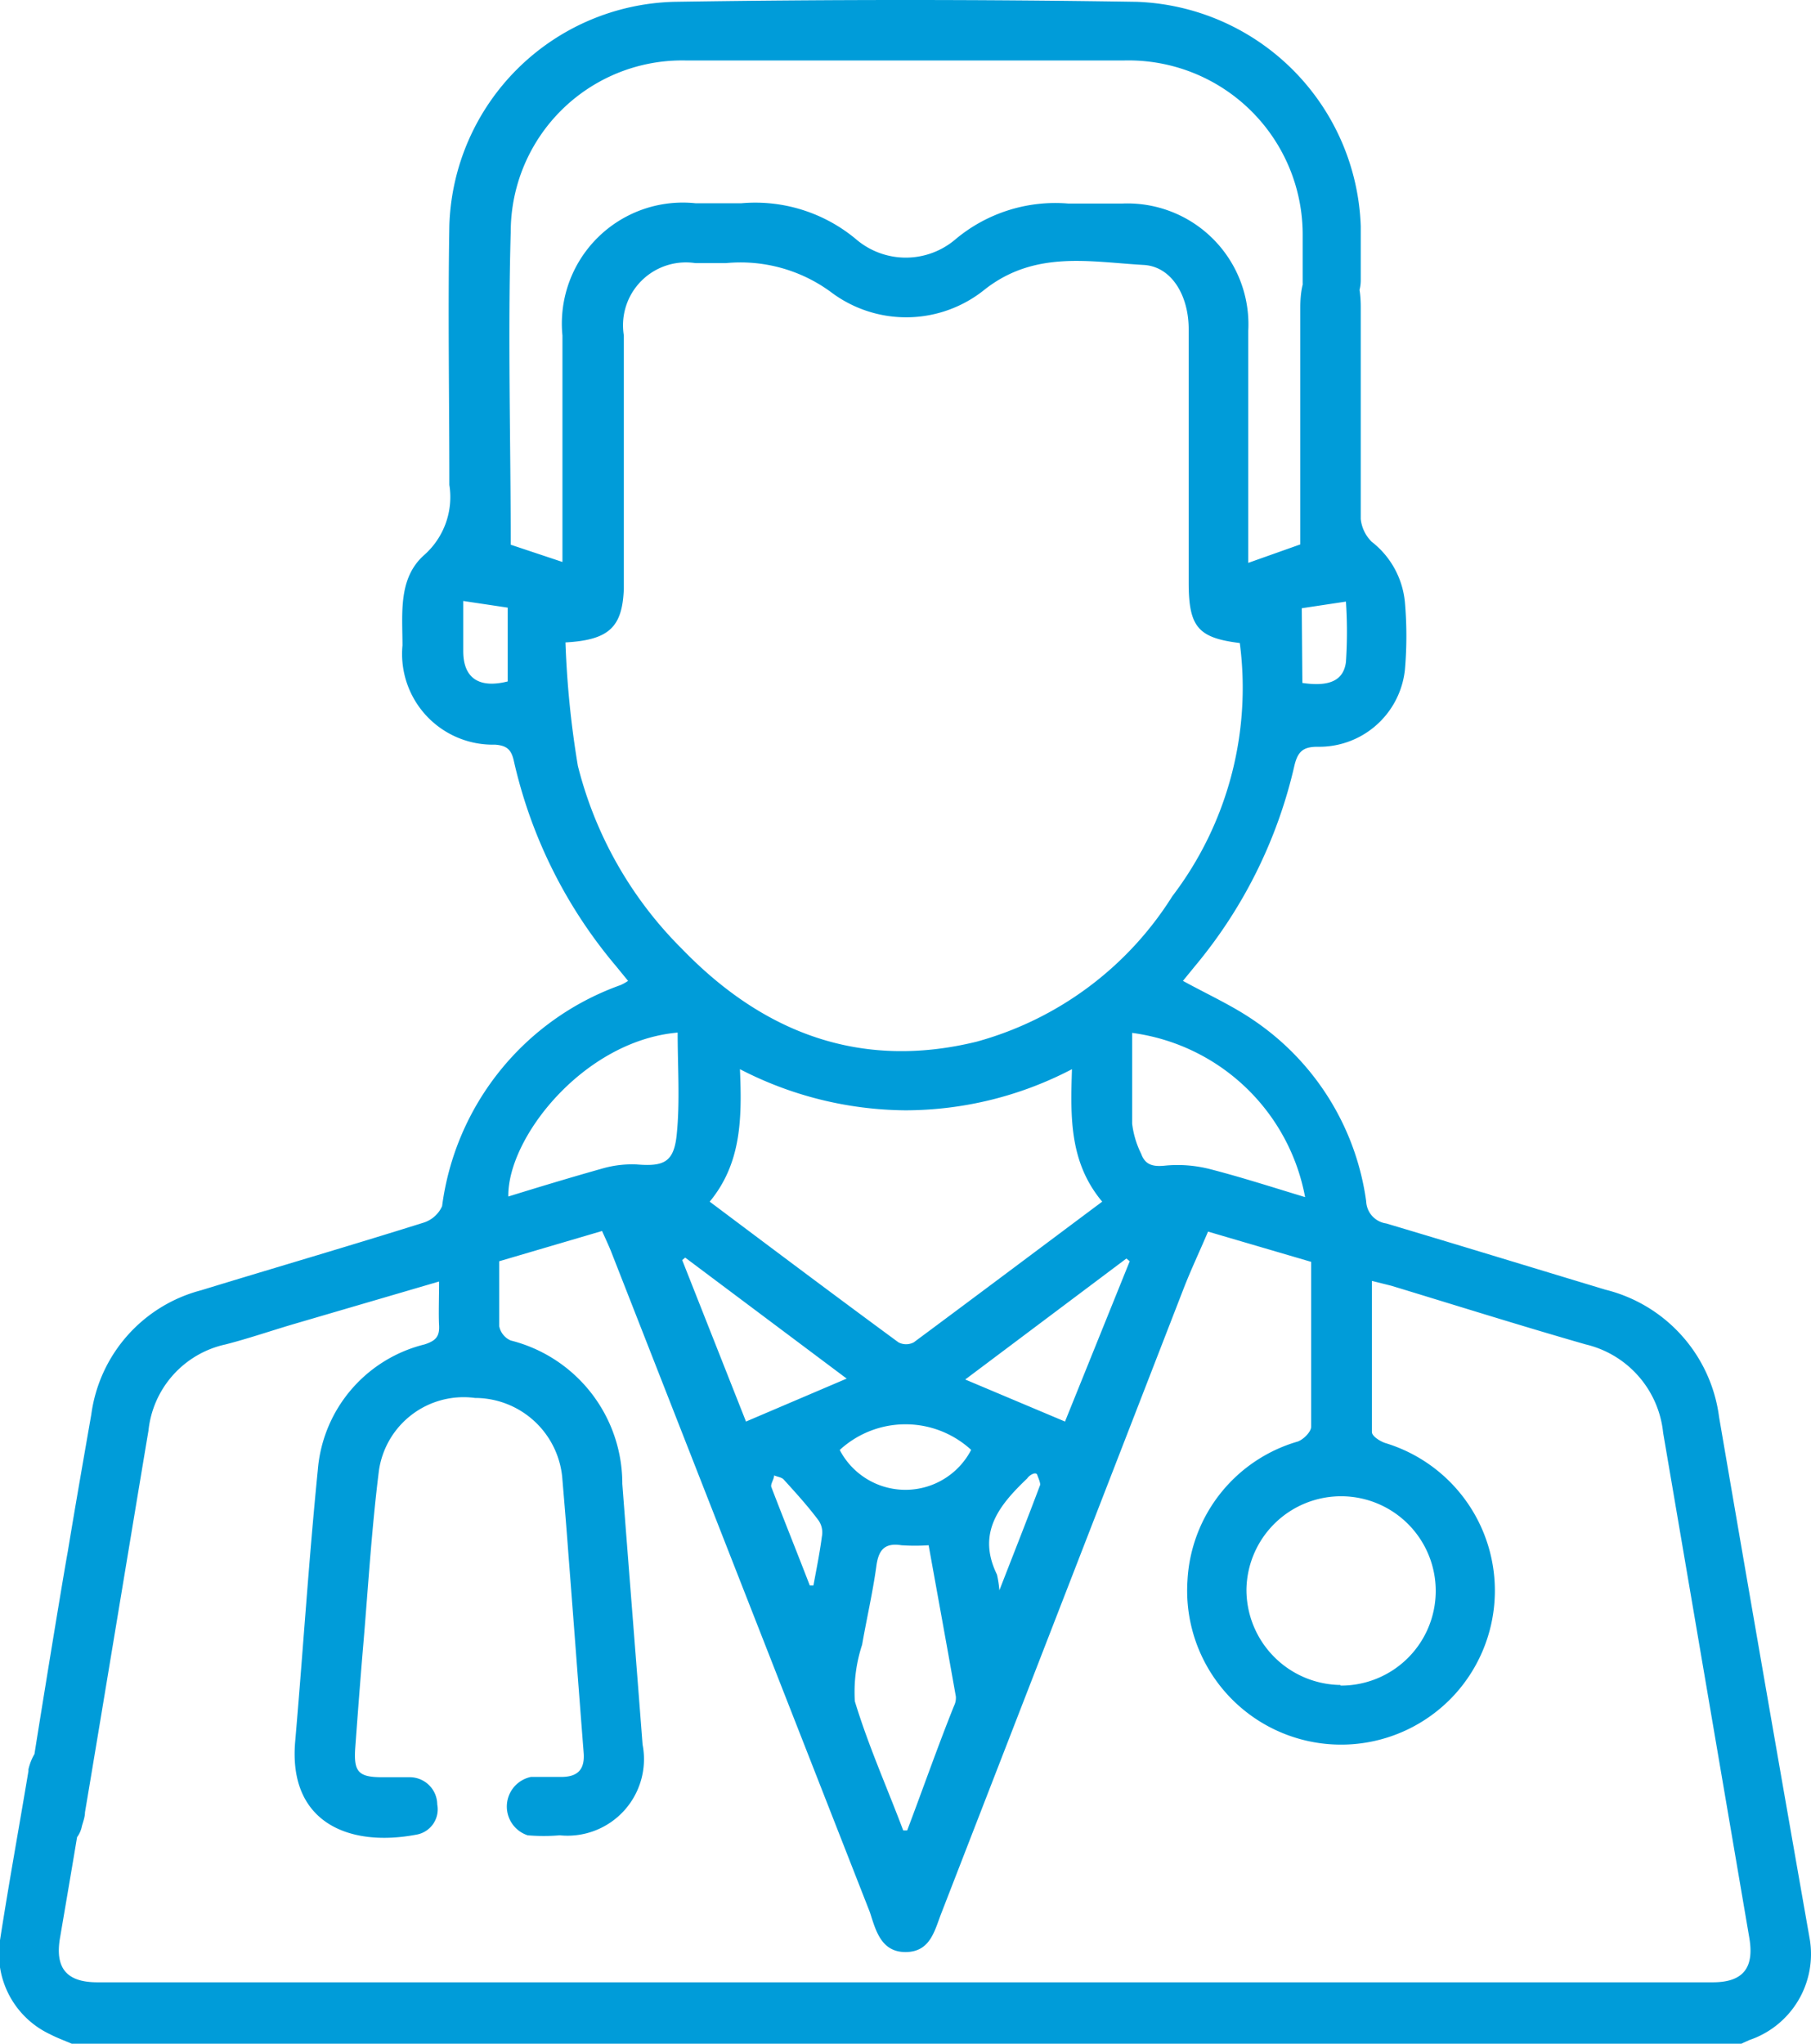
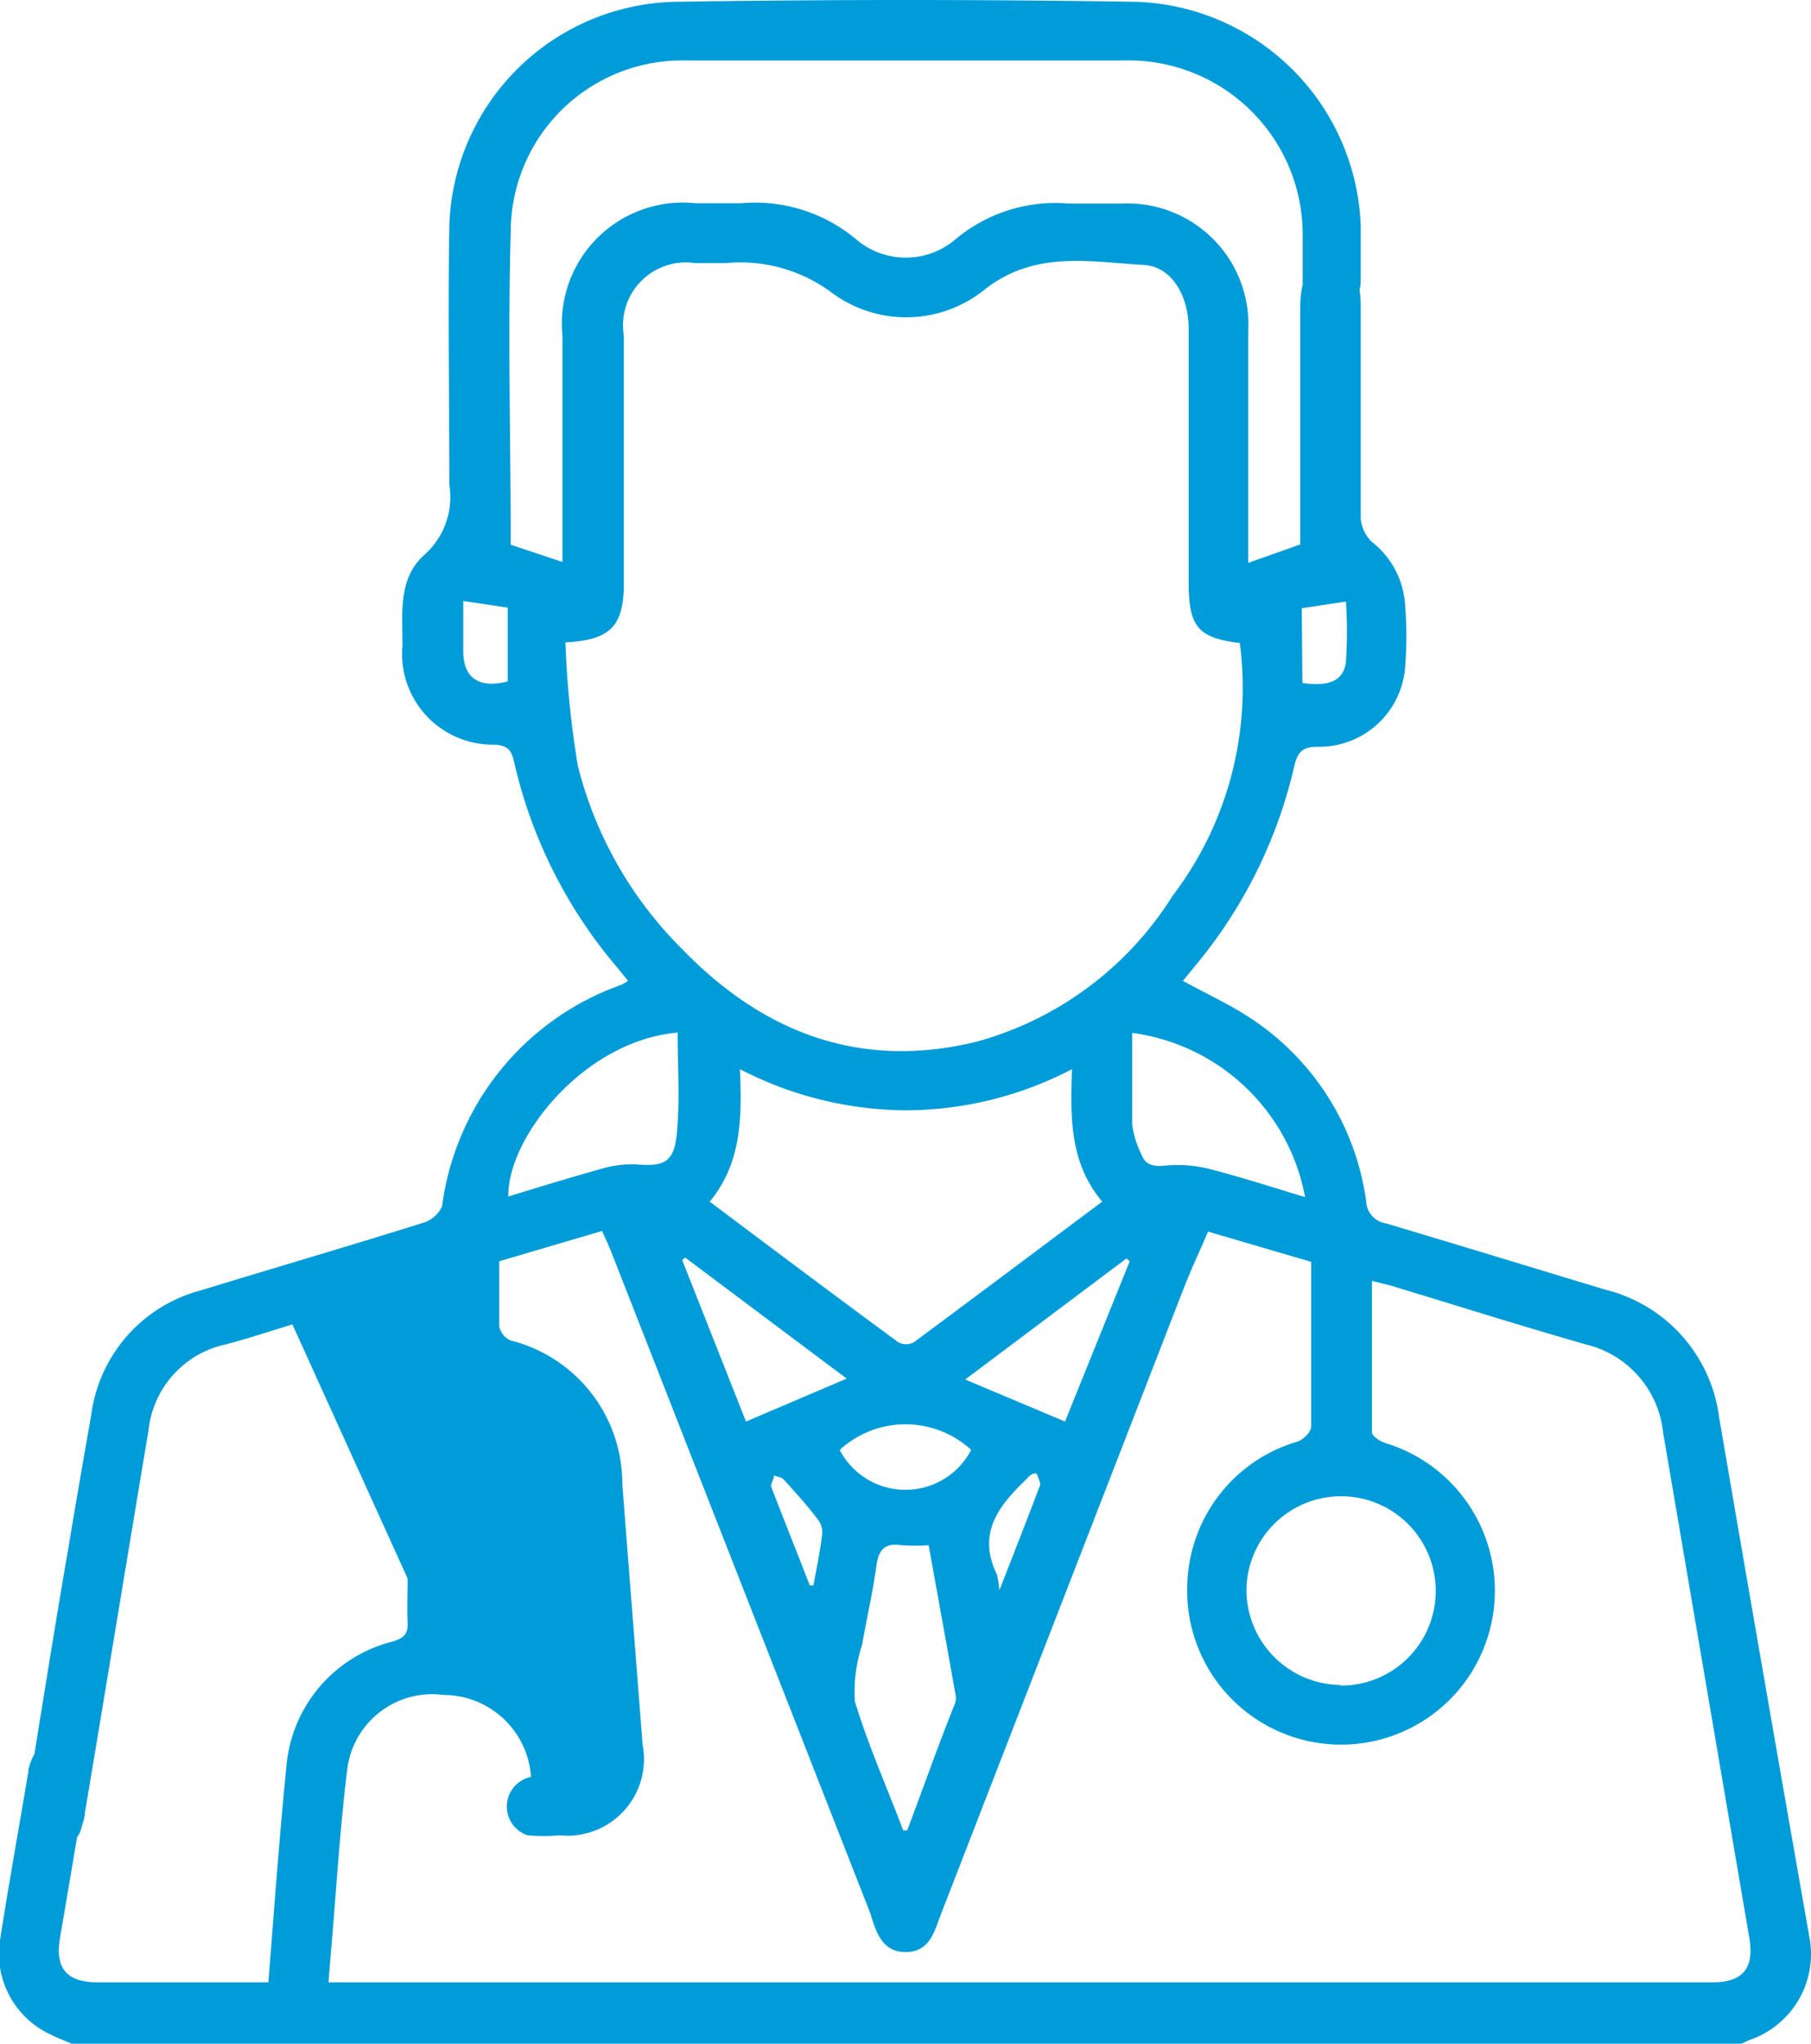
<svg xmlns="http://www.w3.org/2000/svg" viewBox="0 0 59.89 67.57">
  <defs>
    <style>.cls-1{fill:#009cd9;}</style>
  </defs>
  <g id="Capa_2" data-name="Capa 2">
    <g id="Capa_1-2" data-name="Capa 1">
-       <path class="cls-1" d="M2.37,67.57c-.23-.1-.48-.19-.71-.31A2.94,2.94,0,0,1,0,64.15c.29-1.87.63-3.73.94-5.59l0-.06c.17-.71.61-1.06,1.19-1a1,1,0,0,1,.74,1.27c-.28,1.76-.58,3.51-.88,5.27-.18,1,.18,1.5,1.23,1.5H56.64c1,0,1.38-.47,1.21-1.47Q56.43,55.75,55,47.37a3.35,3.35,0,0,0-2.56-2.92c-2.16-.62-4.29-1.29-6.43-1.94l-.64-.16c0,1.7,0,3.34,0,5,0,.13.26.3.44.36A5.1,5.1,0,0,1,48.13,56a5.09,5.09,0,0,1-8.86-3.74,5.06,5.06,0,0,1,3.65-4.6c.19-.07.44-.32.44-.49,0-1.8,0-3.61,0-5.45l-3.41-1c-.28.66-.57,1.27-.81,1.89q-4,10.31-8,20.62c-.23.58-.36,1.3-1.18,1.31s-1-.72-1.19-1.31L20.21,41.38c-.08-.2-.17-.39-.3-.68l-3.4,1c0,.75,0,1.45,0,2.15a.65.65,0,0,0,.38.47,4.88,4.88,0,0,1,3.69,4.74c.22,2.88.45,5.74.67,8.62a2.53,2.53,0,0,1-2.74,3,6.26,6.26,0,0,1-1.06,0,1,1,0,0,1,.11-1.93c.33,0,.66,0,1,0,.56,0,.79-.26.74-.82-.17-2.17-.33-4.34-.5-6.51-.06-.83-.13-1.66-.2-2.49a2.9,2.9,0,0,0-2.89-2.71,2.83,2.83,0,0,0-3.18,2.41c-.25,2-.36,3.94-.53,5.91-.09,1.07-.17,2.14-.25,3.22-.06.82.09,1,.9,1,.3,0,.61,0,.92,0a.91.91,0,0,1,.89.9.85.85,0,0,1-.7,1c-2.23.42-4.22-.41-4-3.06.26-3,.45-6,.75-9a4.66,4.66,0,0,1,3.53-4.15c.37-.12.5-.26.48-.63s0-.91,0-1.45L9.67,43.79c-.74.22-1.47.47-2.21.66A3.26,3.26,0,0,0,4.91,47.3c-.36,2.13-1.74,10.5-2.1,12.62,0,.15-.06.31-.1.45a.92.92,0,0,1-1.09.73.87.87,0,0,1-.8-1c.1-.85,1.27-8,1.42-8.79.25-1.52.51-3,.78-4.55a4.92,4.92,0,0,1,3.63-4.1c2.45-.75,4.92-1.47,7.37-2.24a1,1,0,0,0,.6-.54,9,9,0,0,1,5.9-7.31,1.43,1.43,0,0,0,.25-.14l-.4-.49A15.94,15.94,0,0,1,17,25.19c-.08-.38-.21-.54-.63-.57a3,3,0,0,1-3.06-3.28c0-1.06-.15-2.23.73-3a2.56,2.56,0,0,0,.82-2.31c0-2.86-.05-5.72,0-8.58A7.64,7.64,0,0,1,22.29.06q7.65-.12,15.3,0A7.69,7.69,0,0,1,45,7.48c0,.59,0,1.19,0,1.78s-.36,1-.92,1.07-1-.34-1-1c0-.52,0-1.05,0-1.58A5.76,5.76,0,0,0,37.15,2Q29.94,2,22.71,2a5.67,5.67,0,0,0-5.82,5.67c-.1,3.45,0,6.9,0,10.34l1.71.57c0-.24,0-.47,0-.7,0-2.26,0-4.52,0-6.79A4,4,0,0,1,23,6.72c.51,0,1,0,1.52,0a5.2,5.2,0,0,1,3.79,1.19,2.53,2.53,0,0,0,3.29,0,5.14,5.14,0,0,1,3.73-1.18c.59,0,1.19,0,1.78,0a4,4,0,0,1,4.17,4.21c0,2.31,0,4.61,0,6.92v.75L43,18V10.2c0-1.08.31-1.54,1-1.53s1,.44,1,1.49c0,.86,0,6.11,0,7a1.24,1.24,0,0,0,.36.75,2.87,2.87,0,0,1,1.1,2,12.89,12.89,0,0,1,0,2.24,2.85,2.85,0,0,1-2.89,2.54c-.49,0-.66.17-.77.65a15.85,15.85,0,0,1-3.28,6.6l-.4.49c.8.44,1.6.8,2.32,1.29a8.64,8.64,0,0,1,3.74,6,.77.77,0,0,0,.66.73c2.42.72,4.83,1.46,7.25,2.19a5,5,0,0,1,3.76,4.21q1.48,8.64,3,17.27a3,3,0,0,1-2,3.33l-.35.16ZM18.7,21.24a31.31,31.31,0,0,0,.41,4.08,13,13,0,0,0,3.45,6.06c2.69,2.78,5.91,4,9.74,3.06a11.11,11.11,0,0,0,6.47-4.81A11.36,11.36,0,0,0,41,21.26c-1.38-.17-1.69-.53-1.69-2,0-2.79,0-5.58,0-8.38,0-1.1-.56-2.07-1.49-2.12-1.77-.1-3.58-.49-5.24.8a4.13,4.13,0,0,1-5.11.09A5.05,5.05,0,0,0,24,8.7c-.33,0-.66,0-1,0a2.08,2.08,0,0,0-2.37,2.39c0,2.79,0,5.58,0,8.38C20.58,20.72,20.16,21.16,18.7,21.24ZM36.45,39.73c-1.09-1.3-1.05-2.81-1-4.38a11.93,11.93,0,0,1-5.51,1.36,12.09,12.09,0,0,1-5.47-1.36c.07,1.62.05,3.11-1,4.38,2.12,1.59,4.17,3.13,6.24,4.65a.54.54,0,0,0,.51,0C32.27,42.86,34.32,41.32,36.45,39.73Zm7.88,16a3.13,3.13,0,1,0-3.11-3.17A3.15,3.15,0,0,0,44.33,55.71ZM29.87,60.52H30c.52-1.37,1-2.75,1.55-4.12a.59.59,0,0,0,.06-.31c-.29-1.64-.59-3.28-.9-5a6.66,6.66,0,0,1-.9,0c-.57-.09-.76.17-.83.7-.12.87-.32,1.73-.47,2.59a5,5,0,0,0-.24,1.87C28.72,57.73,29.34,59.11,29.87,60.52ZM43.16,39.58a6.72,6.72,0,0,0-5.72-5.43c0,1,0,2,0,3a3.05,3.05,0,0,0,.3,1c.13.36.38.43.78.39a4.33,4.33,0,0,1,1.48.11C41.05,38.92,42.07,39.25,43.16,39.58ZM22.41,34.14c-3.1.27-5.63,3.47-5.6,5.42,1-.31,2.06-.63,3.09-.92a3.55,3.55,0,0,1,1.16-.14c.88.07,1.23-.06,1.32-1C22.49,36.42,22.41,35.28,22.41,34.14ZM24.67,47,28,45.58l-5.34-4-.1.08Zm12.69-5.3-.11-.09-5.33,4L35.22,47Zm-5.24,6.24a3.21,3.21,0,0,0-4.35,0A2.45,2.45,0,0,0,32.12,47.93ZM15.32,19.87c0,.62,0,1.14,0,1.66,0,.89.52,1.24,1.47,1V20.09Zm27.75,2.71c.88.13,1.36-.07,1.44-.69a14.84,14.84,0,0,0,0-2l-1.46.22ZM26.78,52.42l.12,0c.1-.54.21-1.08.28-1.62a.7.7,0,0,0-.11-.53c-.35-.47-.75-.91-1.15-1.35-.07-.08-.21-.09-.32-.14,0,.13-.13.29-.09.39C25.92,50.24,26.36,51.33,26.78,52.42Zm6.27.16c.49-1.26.93-2.37,1.35-3.49,0-.09-.06-.22-.1-.33s-.25,0-.33.12c-.91.87-1.68,1.79-1,3.18A3.8,3.8,0,0,1,33.05,52.58Z" />
+       <path class="cls-1" d="M2.37,67.57c-.23-.1-.48-.19-.71-.31A2.94,2.94,0,0,1,0,64.15c.29-1.87.63-3.73.94-5.59l0-.06c.17-.71.61-1.06,1.19-1a1,1,0,0,1,.74,1.27c-.28,1.76-.58,3.51-.88,5.27-.18,1,.18,1.5,1.23,1.5H56.64c1,0,1.38-.47,1.21-1.47Q56.43,55.75,55,47.37a3.35,3.35,0,0,0-2.56-2.92c-2.16-.62-4.29-1.29-6.43-1.94l-.64-.16c0,1.7,0,3.34,0,5,0,.13.26.3.44.36A5.1,5.1,0,0,1,48.13,56a5.09,5.09,0,0,1-8.86-3.74,5.06,5.06,0,0,1,3.65-4.6c.19-.07.44-.32.44-.49,0-1.8,0-3.61,0-5.45l-3.41-1c-.28.66-.57,1.27-.81,1.89q-4,10.31-8,20.62c-.23.58-.36,1.3-1.18,1.31s-1-.72-1.19-1.31L20.21,41.38c-.08-.2-.17-.39-.3-.68l-3.4,1c0,.75,0,1.45,0,2.15a.65.65,0,0,0,.38.47,4.88,4.88,0,0,1,3.69,4.74c.22,2.88.45,5.74.67,8.62a2.53,2.53,0,0,1-2.74,3,6.26,6.26,0,0,1-1.06,0,1,1,0,0,1,.11-1.93a2.9,2.9,0,0,0-2.89-2.71,2.83,2.83,0,0,0-3.18,2.41c-.25,2-.36,3.94-.53,5.91-.09,1.07-.17,2.14-.25,3.22-.06.82.09,1,.9,1,.3,0,.61,0,.92,0a.91.91,0,0,1,.89.9.85.85,0,0,1-.7,1c-2.23.42-4.22-.41-4-3.06.26-3,.45-6,.75-9a4.66,4.66,0,0,1,3.53-4.15c.37-.12.5-.26.48-.63s0-.91,0-1.45L9.67,43.79c-.74.22-1.47.47-2.21.66A3.26,3.26,0,0,0,4.91,47.3c-.36,2.13-1.74,10.5-2.1,12.62,0,.15-.06.31-.1.45a.92.92,0,0,1-1.09.73.87.87,0,0,1-.8-1c.1-.85,1.27-8,1.42-8.79.25-1.52.51-3,.78-4.55a4.92,4.92,0,0,1,3.63-4.1c2.45-.75,4.92-1.47,7.37-2.24a1,1,0,0,0,.6-.54,9,9,0,0,1,5.9-7.31,1.43,1.43,0,0,0,.25-.14l-.4-.49A15.94,15.94,0,0,1,17,25.19c-.08-.38-.21-.54-.63-.57a3,3,0,0,1-3.06-3.28c0-1.06-.15-2.23.73-3a2.56,2.56,0,0,0,.82-2.31c0-2.86-.05-5.72,0-8.58A7.64,7.64,0,0,1,22.29.06q7.65-.12,15.3,0A7.69,7.69,0,0,1,45,7.48c0,.59,0,1.19,0,1.78s-.36,1-.92,1.07-1-.34-1-1c0-.52,0-1.05,0-1.58A5.76,5.76,0,0,0,37.15,2Q29.94,2,22.71,2a5.67,5.67,0,0,0-5.82,5.67c-.1,3.45,0,6.9,0,10.34l1.71.57c0-.24,0-.47,0-.7,0-2.26,0-4.52,0-6.79A4,4,0,0,1,23,6.72c.51,0,1,0,1.52,0a5.2,5.2,0,0,1,3.79,1.19,2.53,2.53,0,0,0,3.29,0,5.14,5.14,0,0,1,3.73-1.18c.59,0,1.19,0,1.78,0a4,4,0,0,1,4.17,4.21c0,2.31,0,4.61,0,6.92v.75L43,18V10.2c0-1.08.31-1.54,1-1.53s1,.44,1,1.49c0,.86,0,6.11,0,7a1.24,1.24,0,0,0,.36.75,2.87,2.87,0,0,1,1.1,2,12.89,12.89,0,0,1,0,2.24,2.85,2.85,0,0,1-2.89,2.54c-.49,0-.66.17-.77.65a15.85,15.85,0,0,1-3.28,6.6l-.4.49c.8.44,1.6.8,2.32,1.29a8.64,8.64,0,0,1,3.74,6,.77.77,0,0,0,.66.73c2.42.72,4.83,1.46,7.25,2.19a5,5,0,0,1,3.76,4.21q1.48,8.64,3,17.27a3,3,0,0,1-2,3.33l-.35.16ZM18.7,21.24a31.31,31.31,0,0,0,.41,4.08,13,13,0,0,0,3.45,6.06c2.69,2.78,5.91,4,9.74,3.06a11.11,11.11,0,0,0,6.47-4.81A11.36,11.36,0,0,0,41,21.26c-1.38-.17-1.69-.53-1.69-2,0-2.79,0-5.58,0-8.38,0-1.1-.56-2.07-1.49-2.12-1.77-.1-3.58-.49-5.24.8a4.13,4.13,0,0,1-5.11.09A5.05,5.05,0,0,0,24,8.7c-.33,0-.66,0-1,0a2.08,2.08,0,0,0-2.37,2.39c0,2.79,0,5.58,0,8.38C20.58,20.72,20.16,21.16,18.7,21.24ZM36.45,39.73c-1.09-1.3-1.05-2.81-1-4.38a11.93,11.93,0,0,1-5.51,1.36,12.09,12.09,0,0,1-5.47-1.36c.07,1.62.05,3.11-1,4.38,2.12,1.59,4.17,3.13,6.24,4.65a.54.54,0,0,0,.51,0C32.27,42.86,34.32,41.32,36.45,39.73Zm7.88,16a3.13,3.13,0,1,0-3.11-3.17A3.15,3.15,0,0,0,44.33,55.71ZM29.87,60.52H30c.52-1.37,1-2.75,1.55-4.12a.59.59,0,0,0,.06-.31c-.29-1.64-.59-3.28-.9-5a6.66,6.66,0,0,1-.9,0c-.57-.09-.76.17-.83.7-.12.87-.32,1.73-.47,2.59a5,5,0,0,0-.24,1.87C28.72,57.73,29.34,59.11,29.87,60.52ZM43.16,39.58a6.72,6.72,0,0,0-5.72-5.43c0,1,0,2,0,3a3.05,3.05,0,0,0,.3,1c.13.36.38.43.78.39a4.33,4.33,0,0,1,1.48.11C41.05,38.92,42.07,39.25,43.16,39.58ZM22.41,34.14c-3.1.27-5.63,3.47-5.6,5.42,1-.31,2.06-.63,3.09-.92a3.55,3.55,0,0,1,1.16-.14c.88.07,1.23-.06,1.32-1C22.49,36.42,22.41,35.28,22.41,34.14ZM24.67,47,28,45.58l-5.34-4-.1.08Zm12.69-5.3-.11-.09-5.33,4L35.22,47Zm-5.24,6.24a3.21,3.21,0,0,0-4.35,0A2.45,2.45,0,0,0,32.12,47.93ZM15.32,19.87c0,.62,0,1.14,0,1.66,0,.89.52,1.24,1.47,1V20.09Zm27.75,2.71c.88.13,1.36-.07,1.44-.69a14.84,14.84,0,0,0,0-2l-1.46.22ZM26.78,52.42l.12,0c.1-.54.21-1.08.28-1.62a.7.7,0,0,0-.11-.53c-.35-.47-.75-.91-1.15-1.35-.07-.08-.21-.09-.32-.14,0,.13-.13.29-.09.39C25.92,50.24,26.36,51.33,26.78,52.42Zm6.27.16c.49-1.26.93-2.37,1.35-3.49,0-.09-.06-.22-.1-.33s-.25,0-.33.12c-.91.87-1.68,1.79-1,3.18A3.8,3.8,0,0,1,33.05,52.58Z" />
    </g>
  </g>
</svg>